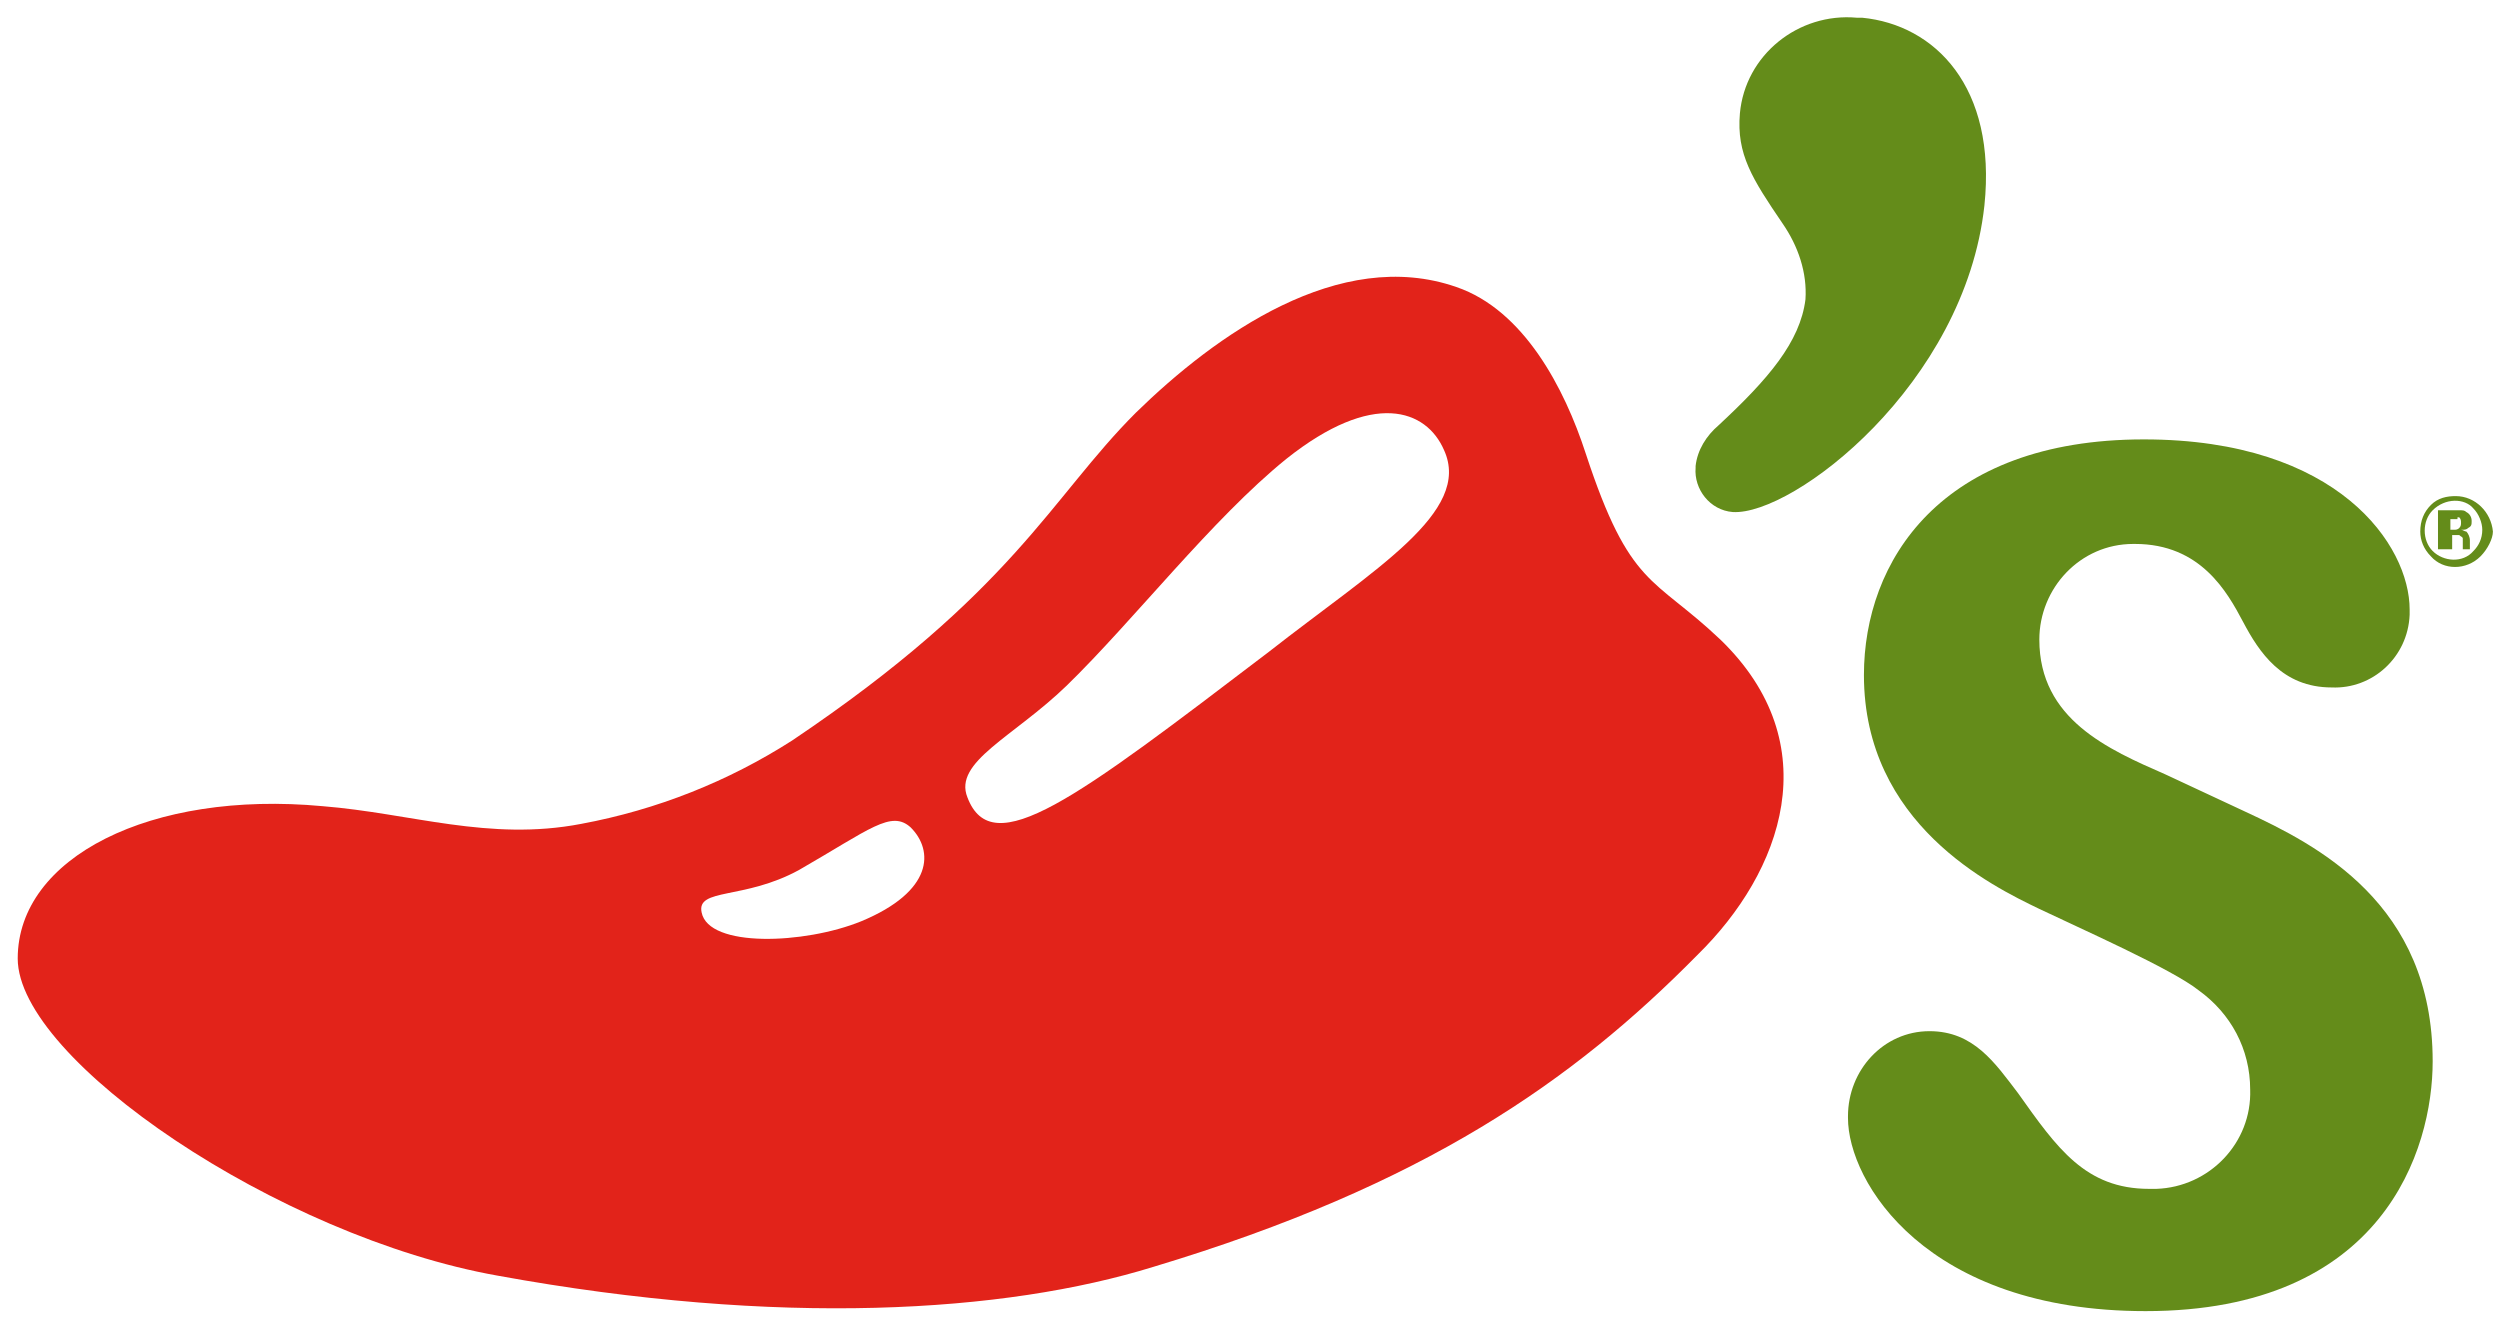
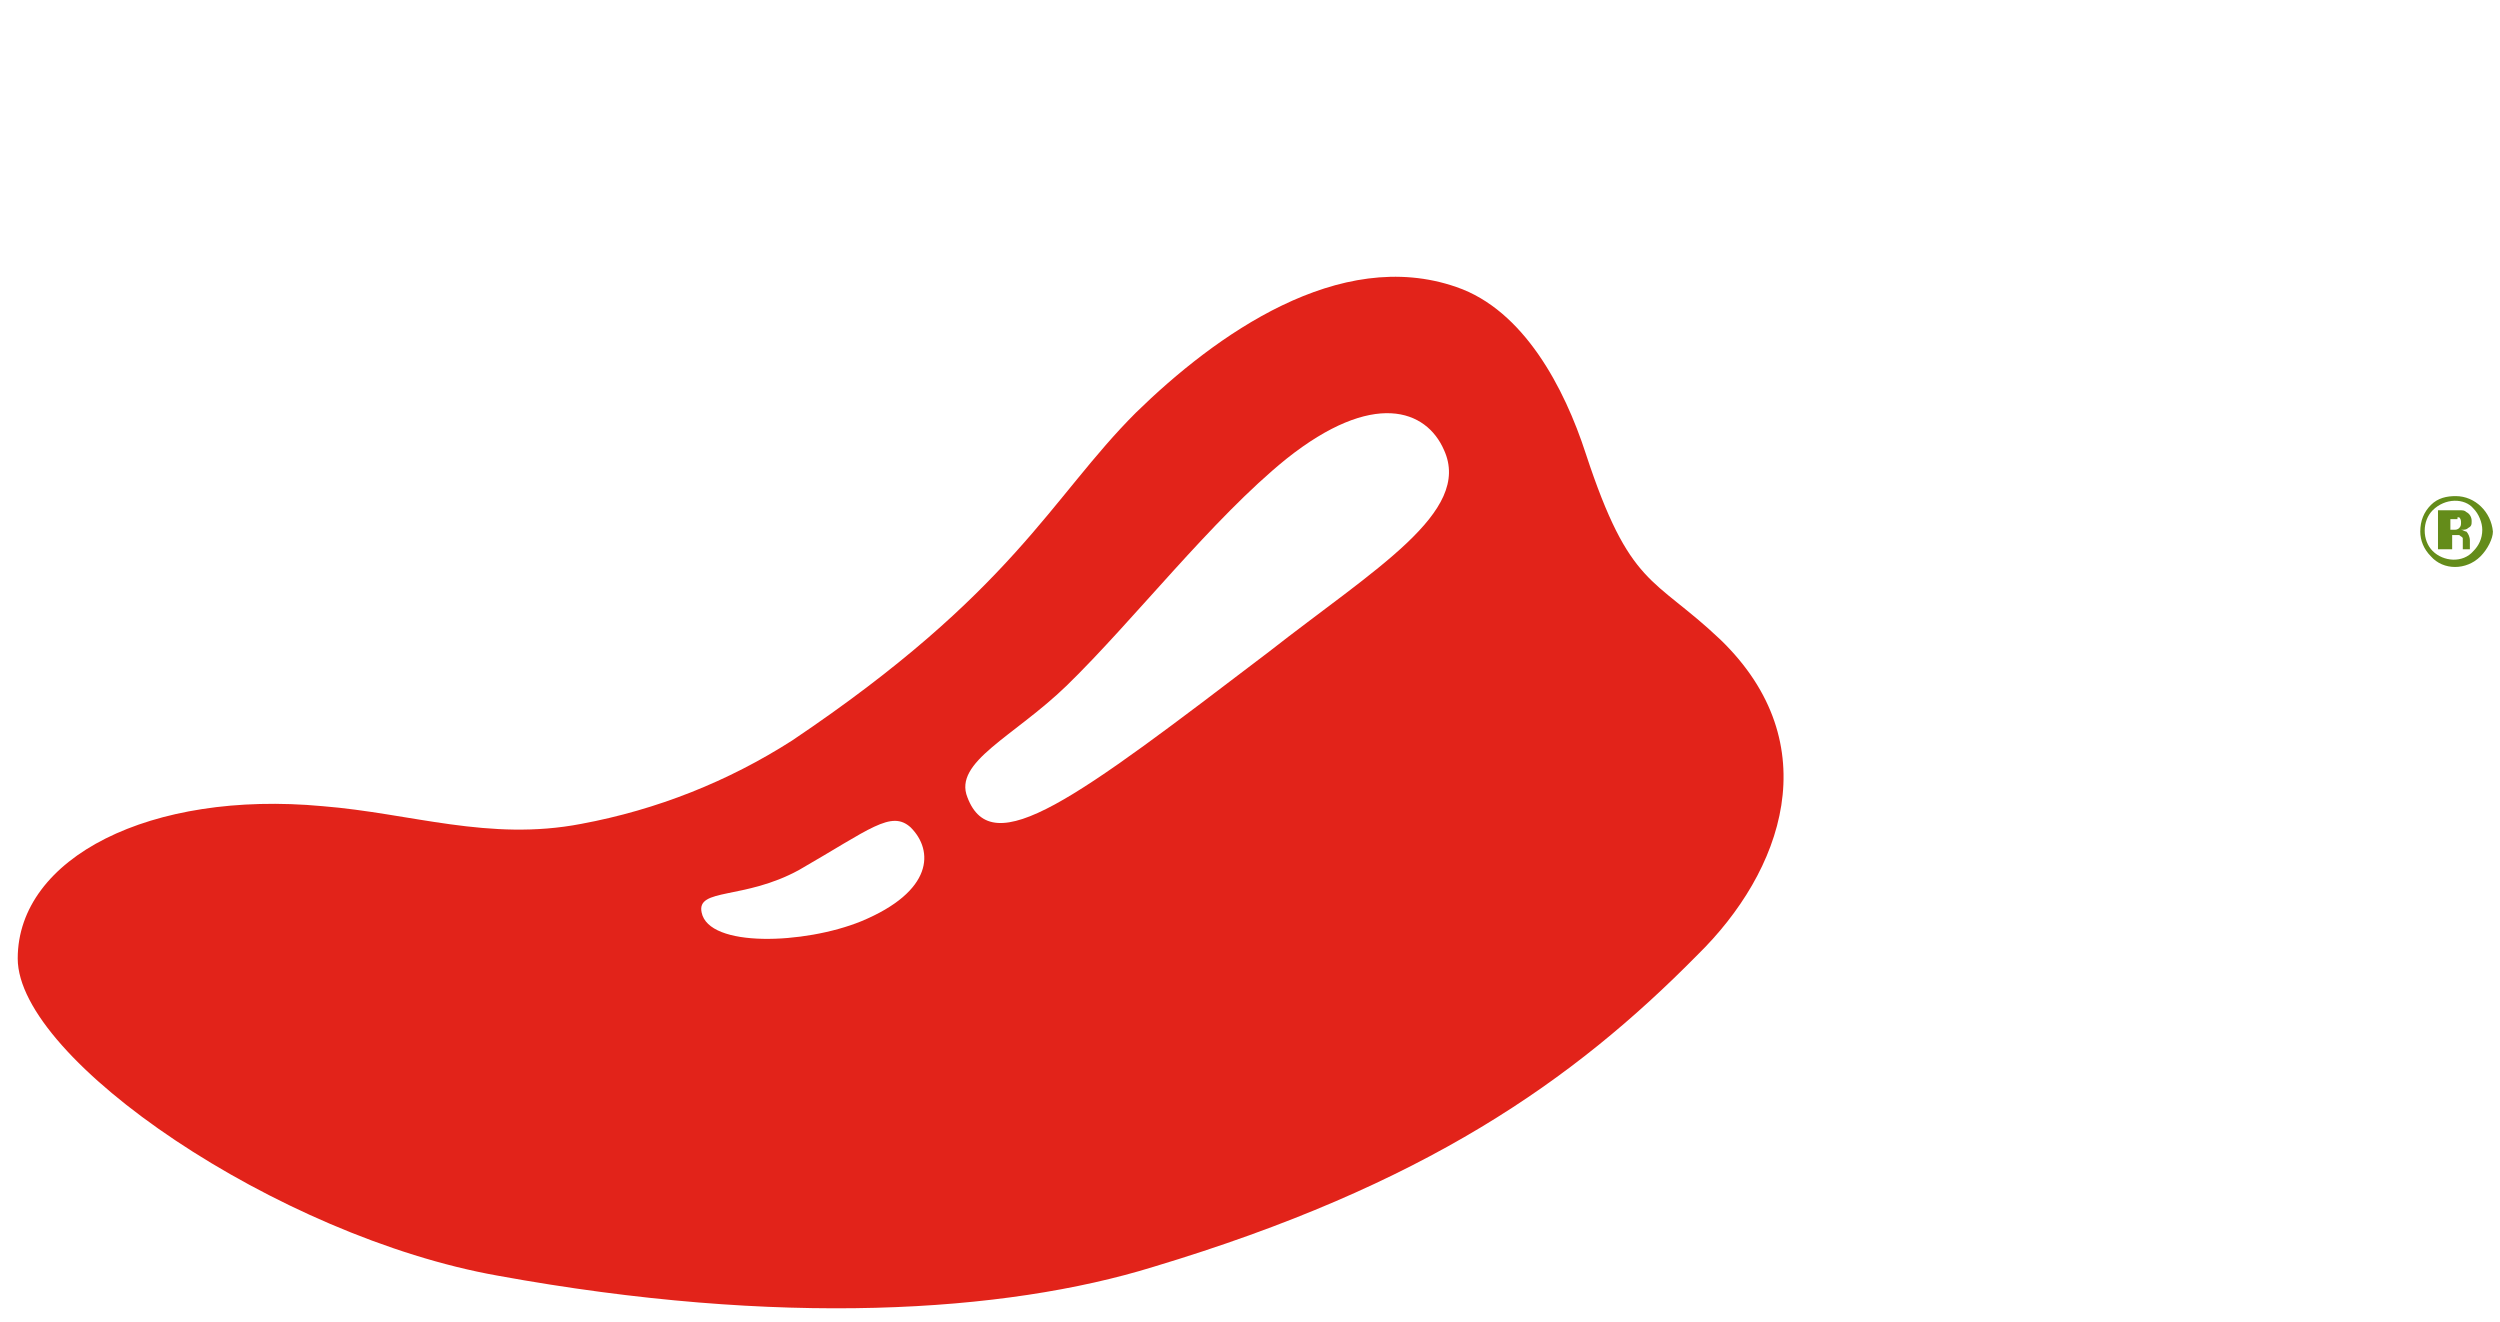
<svg xmlns="http://www.w3.org/2000/svg" version="1.1" id="CHILI_brandLogo" x="0px" y="0px" viewBox="0 0 141.1 74.6" style="enable-background:new 0 0 141.1 74.6; background-color:#ffffff;" xml:space="preserve">
  <style type="text/css">
	#CHILI_brandLogo .st0{fill:none;}
	#CHILI_brandLogo .st1{fill:#648C1A;}
	#CHILI_brandLogo .st2{fill:#E2231A;}
	#CHILI_brandLogo .st3{fill:#FFFFFF;}
</style>
  <title>CS-CHILIAsset 89</title>
  <g id="Layer_2_1_" class="logo-group">
    <g id="Layer_1-2">
-       <path class="st1" d="M126.7,45.8l-4.5-2.1c-3.2-1.4-7.1-3.1-7.1-7.6c0-2.9,2.3-5.4,5.3-5.4c0,0,0.1,0,0.1,0c3.7,0,5.2,2.7,6.1,4.4    c0.9,1.7,2.2,3.7,5,3.7c2.3,0.1,4.3-1.7,4.4-4.1c0-0.1,0-0.2,0-0.3c0-3.6-4-9.6-15-9.6c-11.5,0-15.8,6.9-15.8,13.3    c0,8.4,7.2,11.9,9.9,13.2c2.3,1.1,7.5,3.4,9,4.6c1.8,1.3,2.9,3.3,2.9,5.6c0.1,3-2.3,5.5-5.3,5.6c-0.1,0-0.3,0-0.4,0    c-3.6,0-5.2-2.3-7.4-5.4c-1.3-1.7-2.5-3.5-5-3.5c-2.6,0-4.6,2.2-4.6,4.8c0,0,0,0.1,0,0.1c0,3.6,4.4,10.9,16.8,10.9    c13.4,0,16.2-9.1,16.2-14.1C137.3,51,130.8,47.7,126.7,45.8z" />
-       <path class="st1" d="M101.9,16.9c0.1-1.5-0.4-3-1.3-4.3c-1.7-2.5-2.6-3.9-2.4-6.2c0.3-3.3,3.3-5.7,6.6-5.4c0.1,0,0.2,0,0.3,0    c4.1,0.4,7.6,3.9,6.9,10.6c-1.1,10.1-10.8,17.5-14.2,17.3c-1.3-0.1-2.2-1.3-2.1-2.5c0,0,0,0,0-0.1c0.1-0.9,0.6-1.7,1.3-2.3    C99.8,21.4,101.6,19.3,101.9,16.9z" />
      <path class="st2" d="M97.1,36.1c-3.8-3.6-5.1-2.9-7.6-10.5c-1.2-3.7-3.5-8.1-7.3-9.4c-6.6-2.3-13.6,2.7-18.1,7.1    c-4.8,4.8-6.9,10.1-19.4,18.5c-3.6,2.3-7.6,3.9-11.9,4.7c-5.2,1-9.6-0.6-14.6-1C8.5,44.6,1,48.4,1,54.1C1,59.8,15.7,69.8,28.1,72    c15.9,2.9,28.6,2.1,37-0.5c15.3-4.6,23.7-10.5,30.7-17.6C100.6,49.2,103.2,42,97.1,36.1z" />
      <path class="st3" d="M48.6,52c-3.2,1.3-8.6,1.5-9-0.5c-0.3-1.4,2.4-0.7,5.5-2.4c4-2.3,5.2-3.4,6.3-2.4C52.7,48,52.7,50.3,48.6,52z     M71.6,36.8C60.7,45.1,56,48.7,54.6,45c-0.8-2,2.6-3.4,5.6-6.3c3.8-3.7,8.2-9.4,12.4-12.8c4.9-3.9,7.9-2.8,8.9-0.5    C83.1,28.9,77.6,32.1,71.6,36.8z" />
      <path class="st1" d="M140,31.4c-0.8,0.8-2.1,0.8-2.8,0c-0.4-0.4-0.6-0.9-0.6-1.4c0-0.6,0.2-1.1,0.6-1.5c0.4-0.4,0.9-0.5,1.4-0.5    c1.1,0,2,0.9,2.1,2C140.7,30.4,140.4,31,140,31.4L140,31.4z M137.3,28.8c-0.6,0.6-0.6,1.7,0,2.3c0.6,0.6,1.7,0.7,2.3,0    c0,0,0,0,0,0c0.3-0.3,0.5-0.7,0.5-1.2c0-0.4-0.2-0.9-0.5-1.2C139.1,28.1,138,28.1,137.3,28.8C137.4,28.7,137.4,28.7,137.3,28.8    L137.3,28.8z M137.6,31v-2.2h1.2c0.2,0,0.3,0,0.4,0.1c0.2,0.1,0.3,0.3,0.3,0.5c0,0.2,0,0.3-0.2,0.4c-0.1,0.1-0.2,0.1-0.4,0.1    c0.1,0,0.2,0.1,0.3,0.1c0.1,0.1,0.2,0.3,0.2,0.5v0.2l0,0V31H139c0-0.1,0-0.2,0-0.3c0-0.1,0-0.2,0-0.3c0-0.1-0.1-0.1-0.2-0.2h-0.2    h-0.2V31L137.6,31z M138.7,29.3c-0.1,0-0.2,0-0.3,0h-0.1v0.6h0.2c0.1,0,0.2,0,0.3-0.1c0.1-0.1,0.1-0.2,0.1-0.3    c0-0.1,0-0.2-0.1-0.3H138.7z" />
    </g>
  </g>
</svg>